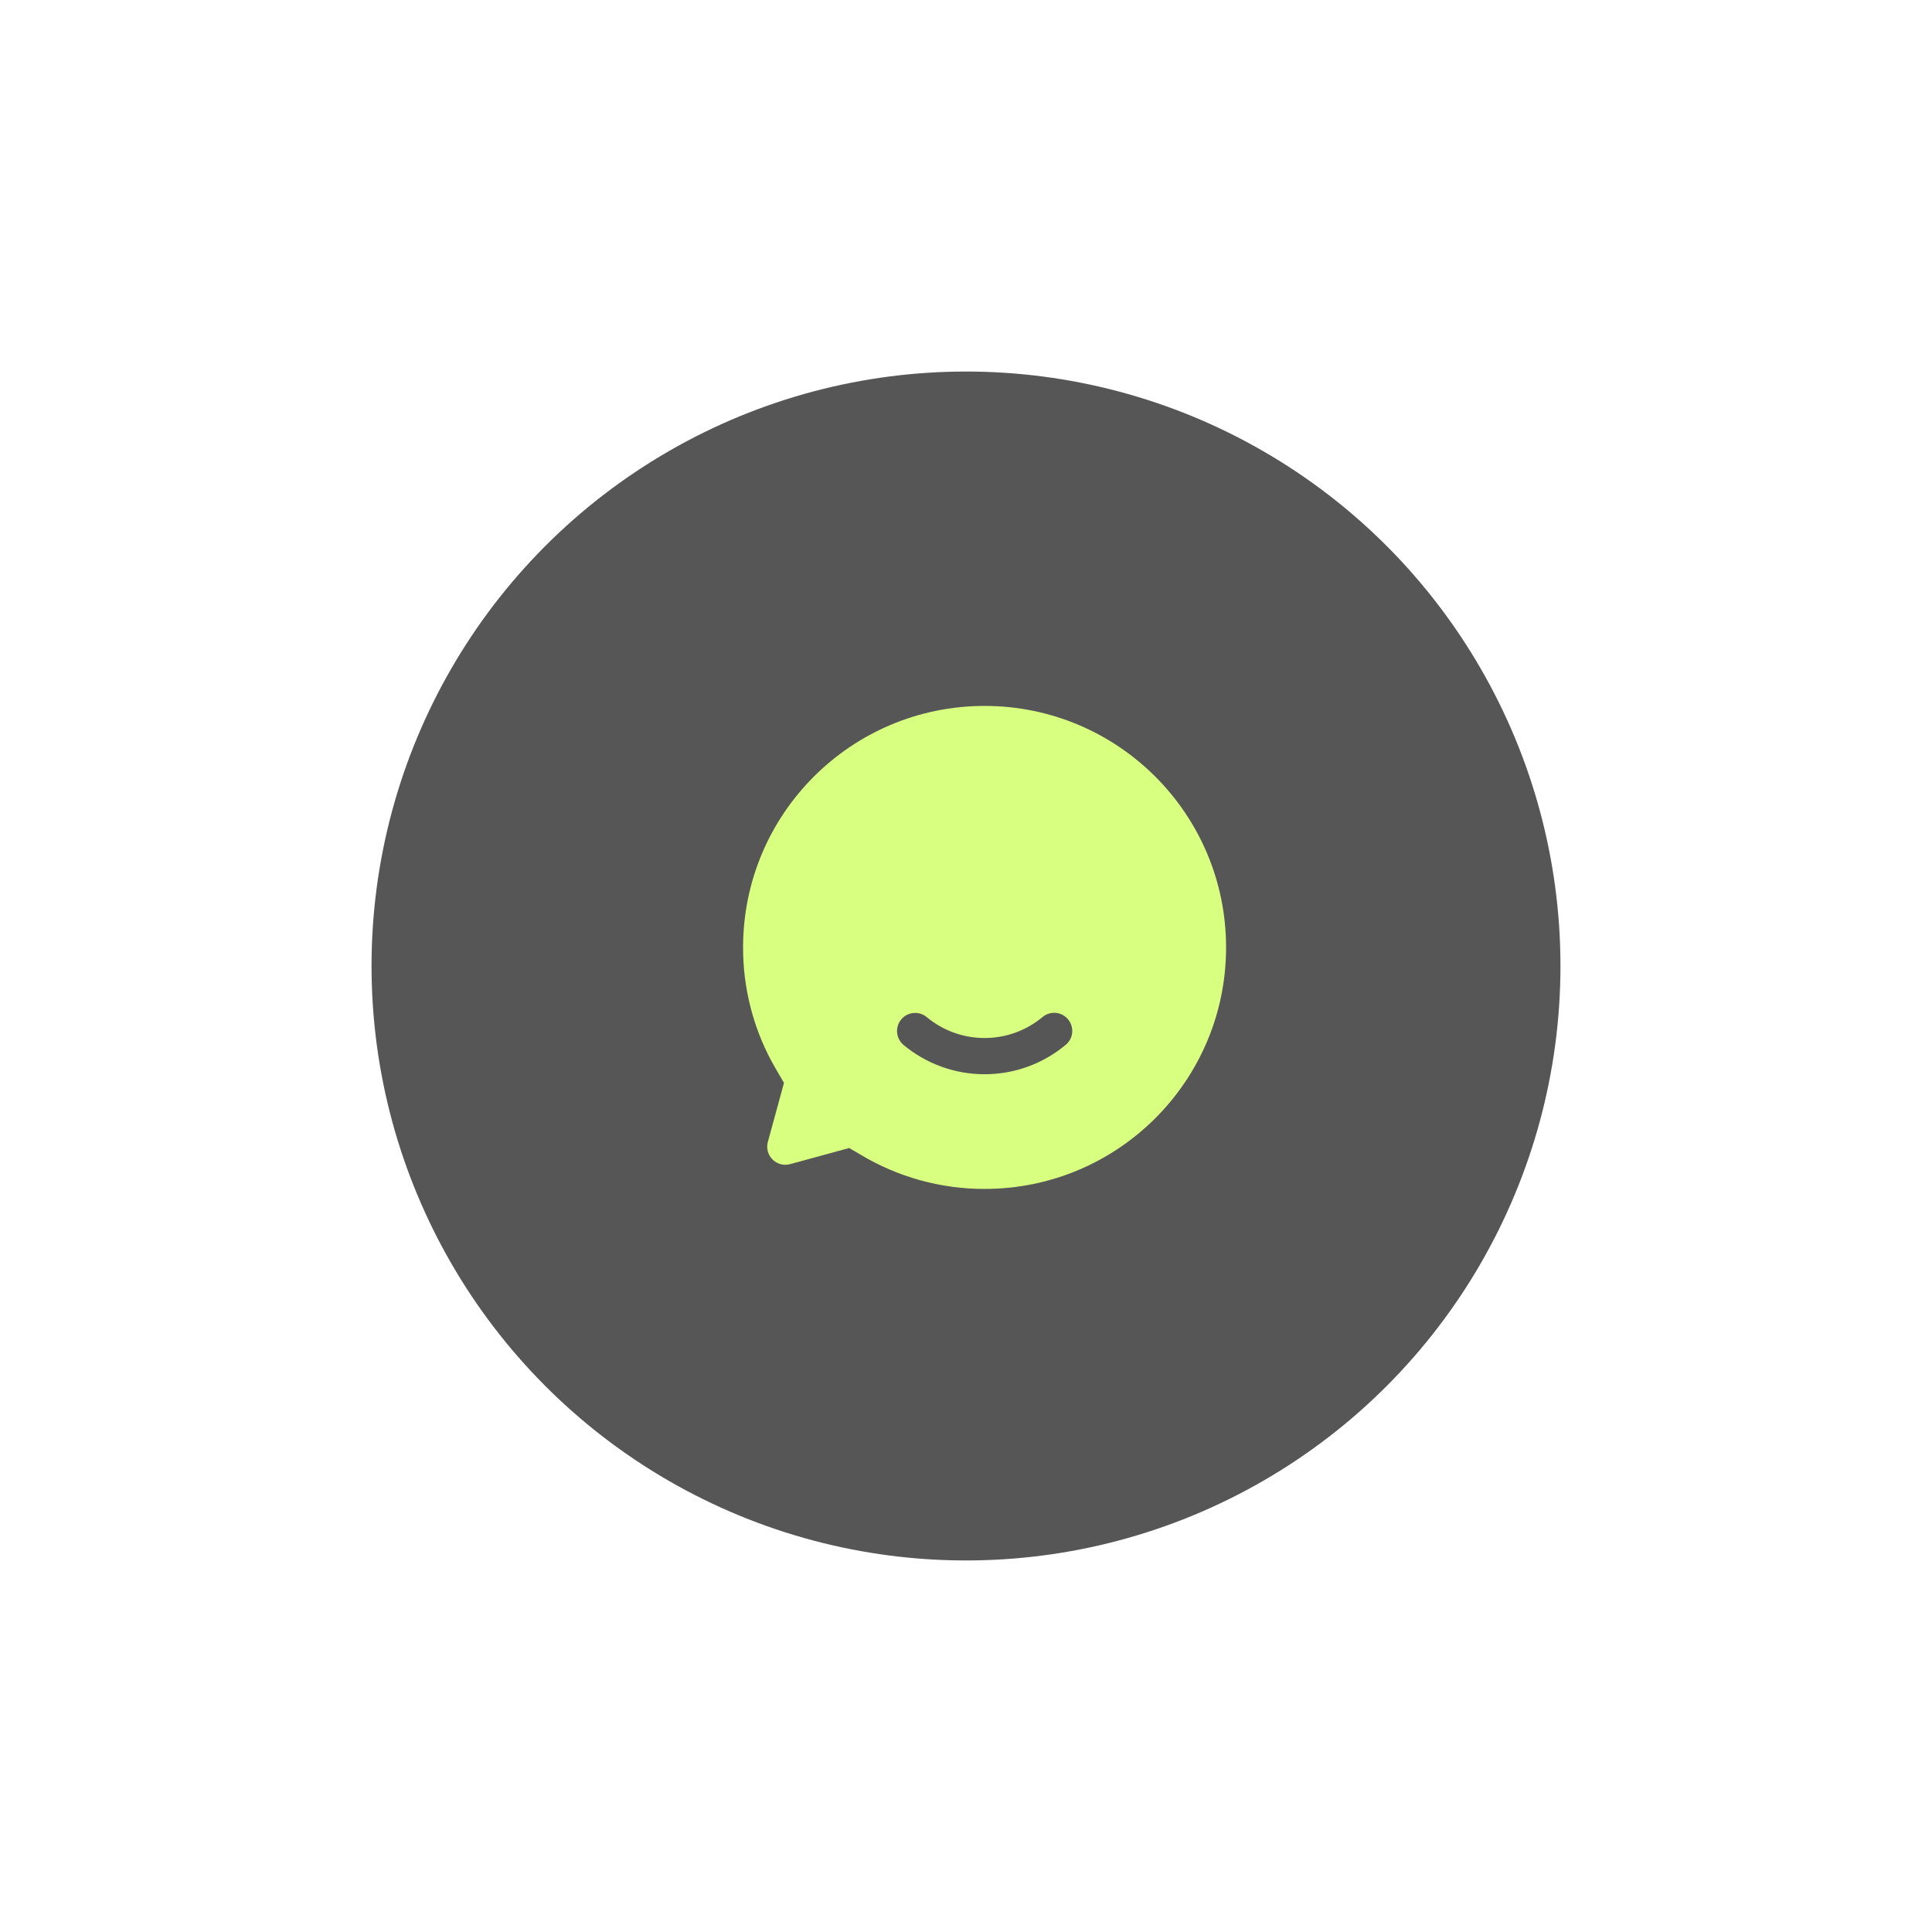
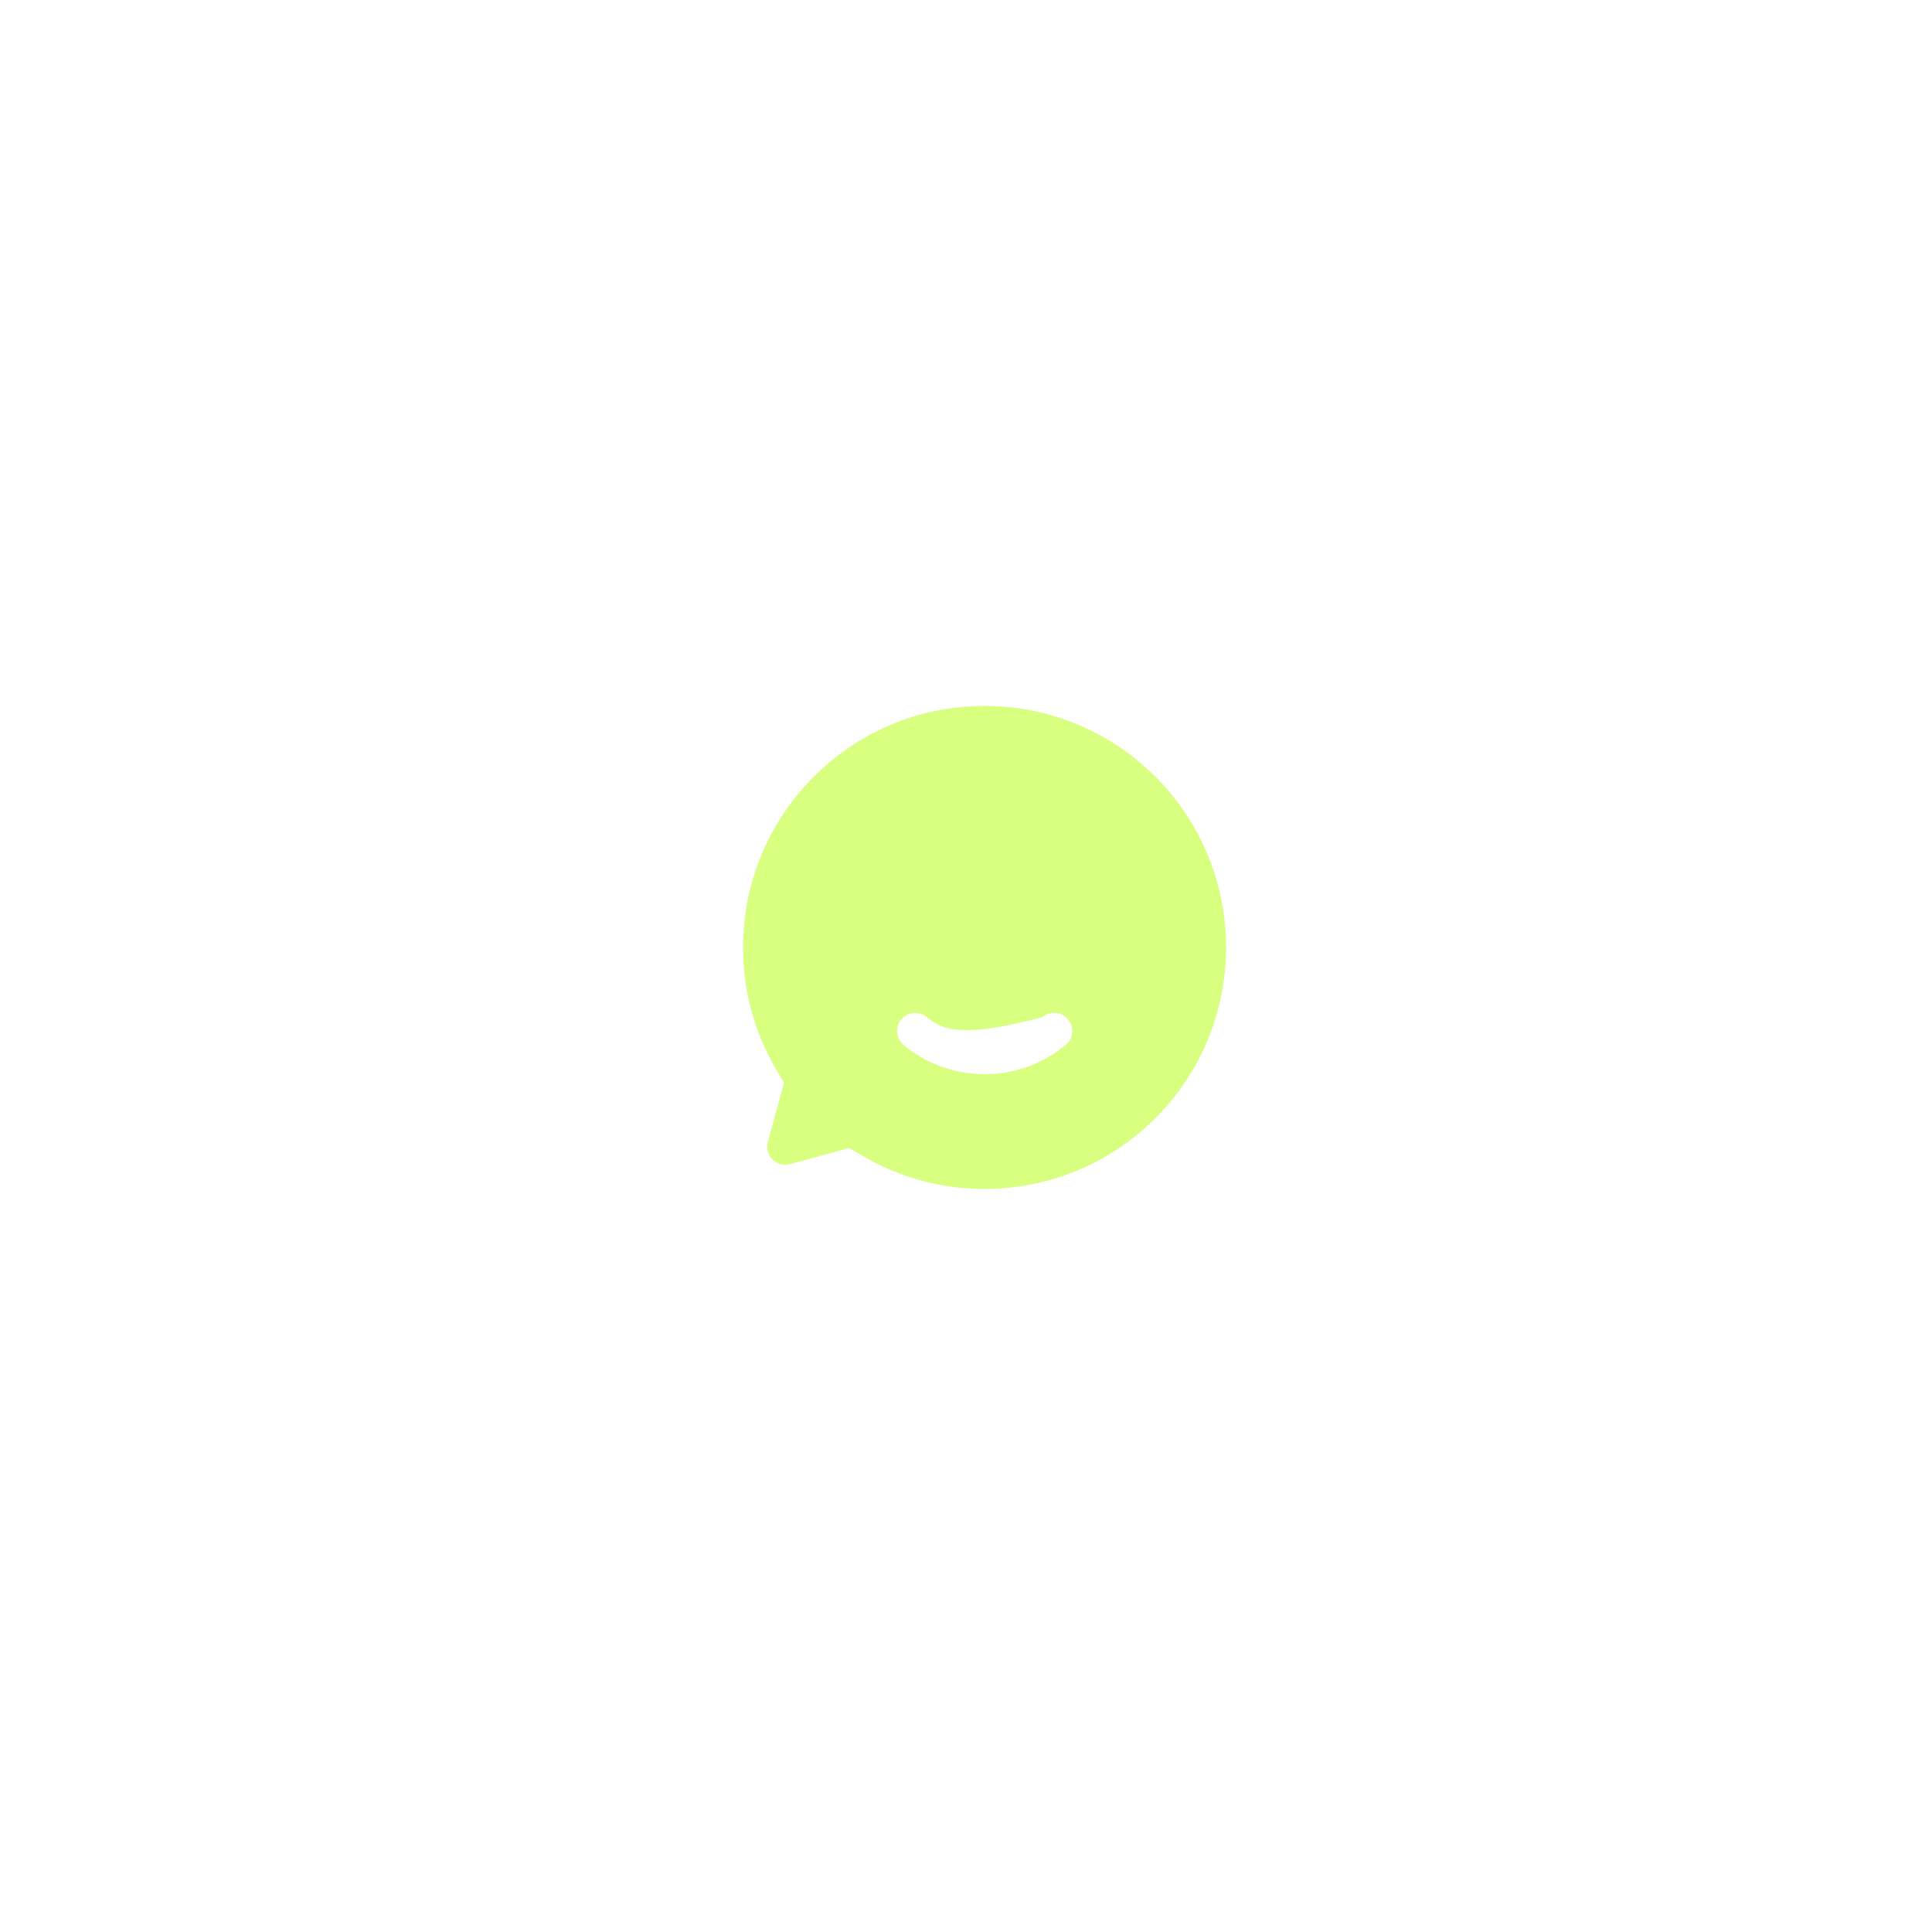
<svg xmlns="http://www.w3.org/2000/svg" width="52" height="52" viewBox="0 0 52 52" fill="none">
  <g filter="url(#filter0_d_62_890)">
-     <circle cx="26" cy="26" r="16" fill="#565656" />
-   </g>
-   <path d="M26.5 19C30.09 19 33 21.91 33 25.5C33 29.09 30.09 32 26.5 32C25.324 32.002 24.17 31.683 23.162 31.078C23.06 31.018 22.958 30.958 22.856 30.899L21.266 31.333C20.902 31.432 20.568 31.098 20.667 30.734L21.101 29.145C20.933 28.861 20.823 28.67 20.768 28.568C20.262 27.625 19.998 26.57 20 25.5C20 21.91 22.91 19 26.5 19ZM24.943 27.375C24.893 27.334 24.837 27.303 24.776 27.285C24.714 27.265 24.65 27.259 24.586 27.265C24.523 27.27 24.461 27.289 24.404 27.319C24.347 27.349 24.297 27.389 24.256 27.439C24.215 27.488 24.184 27.544 24.166 27.606C24.146 27.667 24.14 27.731 24.146 27.795C24.151 27.859 24.17 27.921 24.2 27.977C24.23 28.034 24.27 28.084 24.319 28.125C24.932 28.635 25.703 28.914 26.5 28.913C27.307 28.913 28.072 28.631 28.68 28.125C28.73 28.085 28.771 28.035 28.802 27.978C28.832 27.921 28.851 27.859 28.858 27.794C28.864 27.73 28.857 27.666 28.838 27.604C28.819 27.542 28.788 27.485 28.747 27.436C28.706 27.386 28.655 27.345 28.598 27.315C28.541 27.285 28.479 27.267 28.415 27.262C28.35 27.256 28.286 27.263 28.224 27.283C28.163 27.302 28.106 27.334 28.057 27.376C27.62 27.74 27.069 27.939 26.5 27.938C25.931 27.939 25.38 27.739 24.943 27.375Z" fill="#D8FF80" />
+     </g>
+   <path d="M26.5 19C30.09 19 33 21.91 33 25.5C33 29.09 30.09 32 26.5 32C25.324 32.002 24.17 31.683 23.162 31.078C23.06 31.018 22.958 30.958 22.856 30.899L21.266 31.333C20.902 31.432 20.568 31.098 20.667 30.734L21.101 29.145C20.933 28.861 20.823 28.67 20.768 28.568C20.262 27.625 19.998 26.57 20 25.5C20 21.91 22.91 19 26.5 19ZM24.943 27.375C24.893 27.334 24.837 27.303 24.776 27.285C24.714 27.265 24.65 27.259 24.586 27.265C24.523 27.27 24.461 27.289 24.404 27.319C24.347 27.349 24.297 27.389 24.256 27.439C24.215 27.488 24.184 27.544 24.166 27.606C24.146 27.667 24.14 27.731 24.146 27.795C24.151 27.859 24.17 27.921 24.2 27.977C24.23 28.034 24.27 28.084 24.319 28.125C24.932 28.635 25.703 28.914 26.5 28.913C27.307 28.913 28.072 28.631 28.68 28.125C28.73 28.085 28.771 28.035 28.802 27.978C28.832 27.921 28.851 27.859 28.858 27.794C28.864 27.73 28.857 27.666 28.838 27.604C28.819 27.542 28.788 27.485 28.747 27.436C28.706 27.386 28.655 27.345 28.598 27.315C28.541 27.285 28.479 27.267 28.415 27.262C28.35 27.256 28.286 27.263 28.224 27.283C28.163 27.302 28.106 27.334 28.057 27.376C25.931 27.939 25.38 27.739 24.943 27.375Z" fill="#D8FF80" />
  <defs>
    <filter id="filter0_d_62_890" x="0" y="0" width="52" height="52" filterUnits="userSpaceOnUse" color-interpolation-filters="sRGB">
      <feFlood flood-opacity="0" result="BackgroundImageFix" />
      <feColorMatrix in="SourceAlpha" type="matrix" values="0 0 0 0 0 0 0 0 0 0 0 0 0 0 0 0 0 0 127 0" result="hardAlpha" />
      <feOffset />
      <feGaussianBlur stdDeviation="5" />
      <feComposite in2="hardAlpha" operator="out" />
      <feColorMatrix type="matrix" values="0 0 0 0 0 0 0 0 0 0 0 0 0 0 0 0 0 0 0.1 0" />
      <feBlend mode="normal" in2="BackgroundImageFix" result="effect1_dropShadow_62_890" />
      <feBlend mode="normal" in="SourceGraphic" in2="effect1_dropShadow_62_890" result="shape" />
    </filter>
  </defs>
</svg>